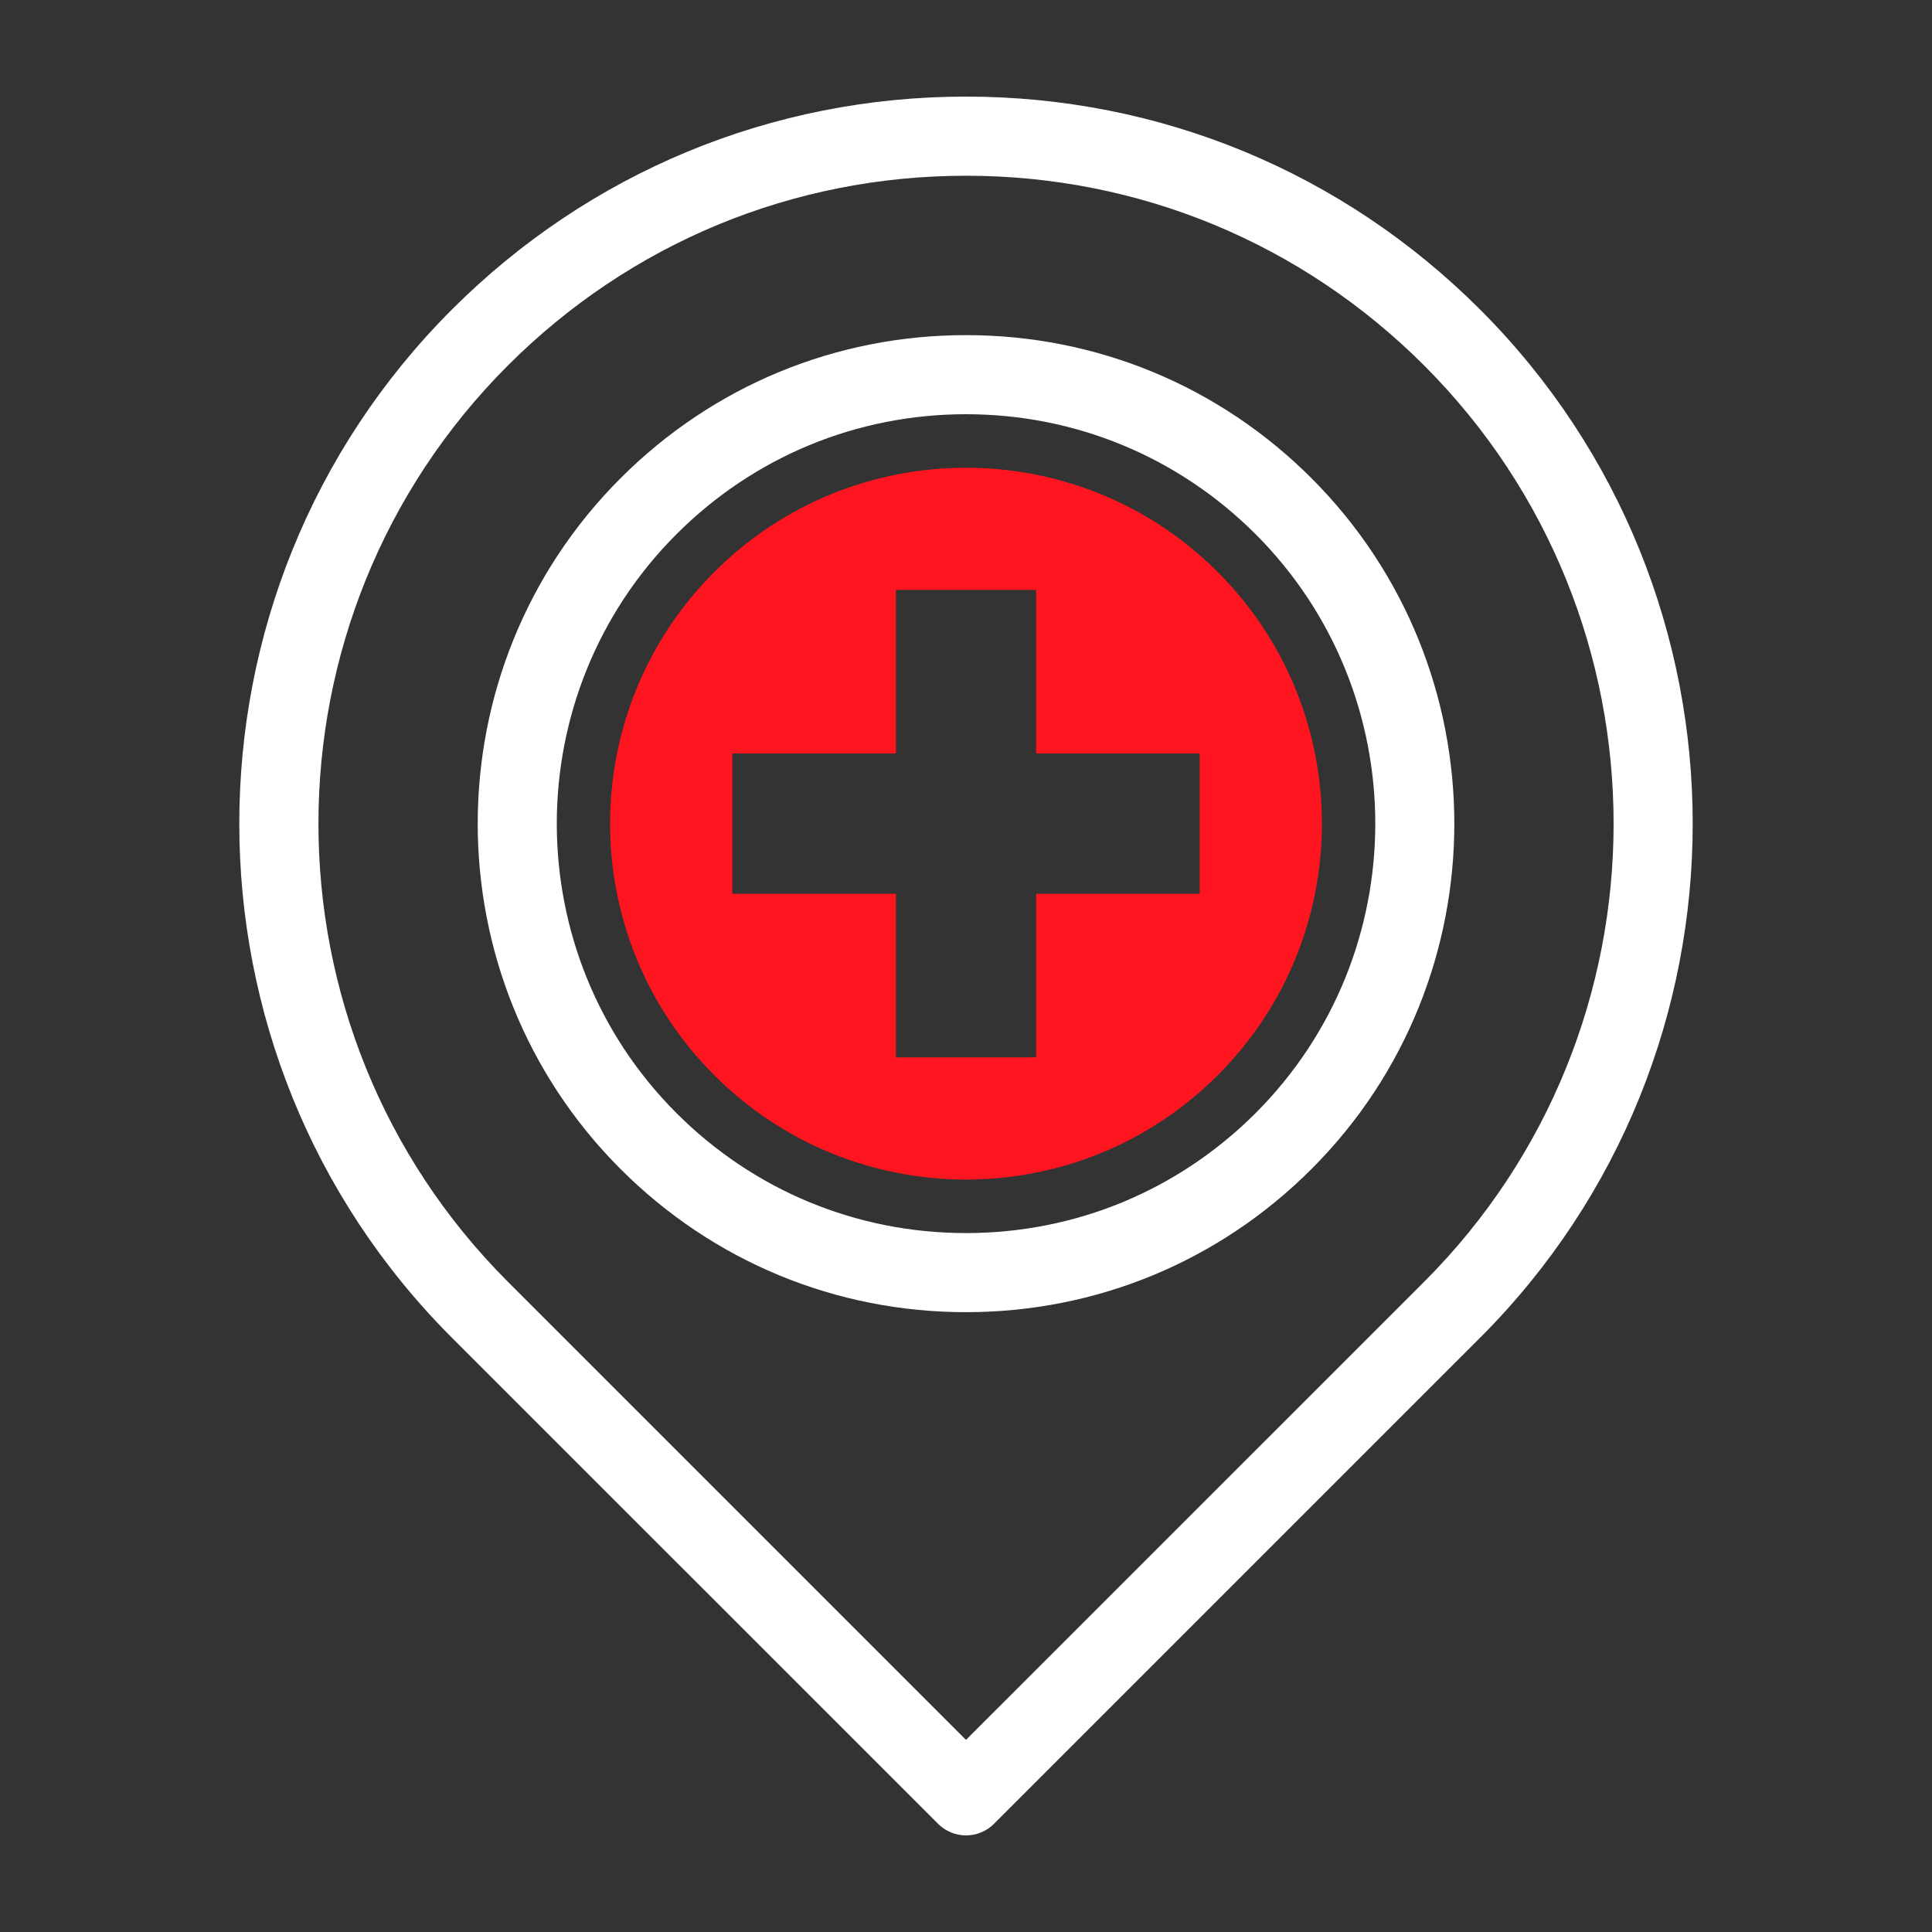
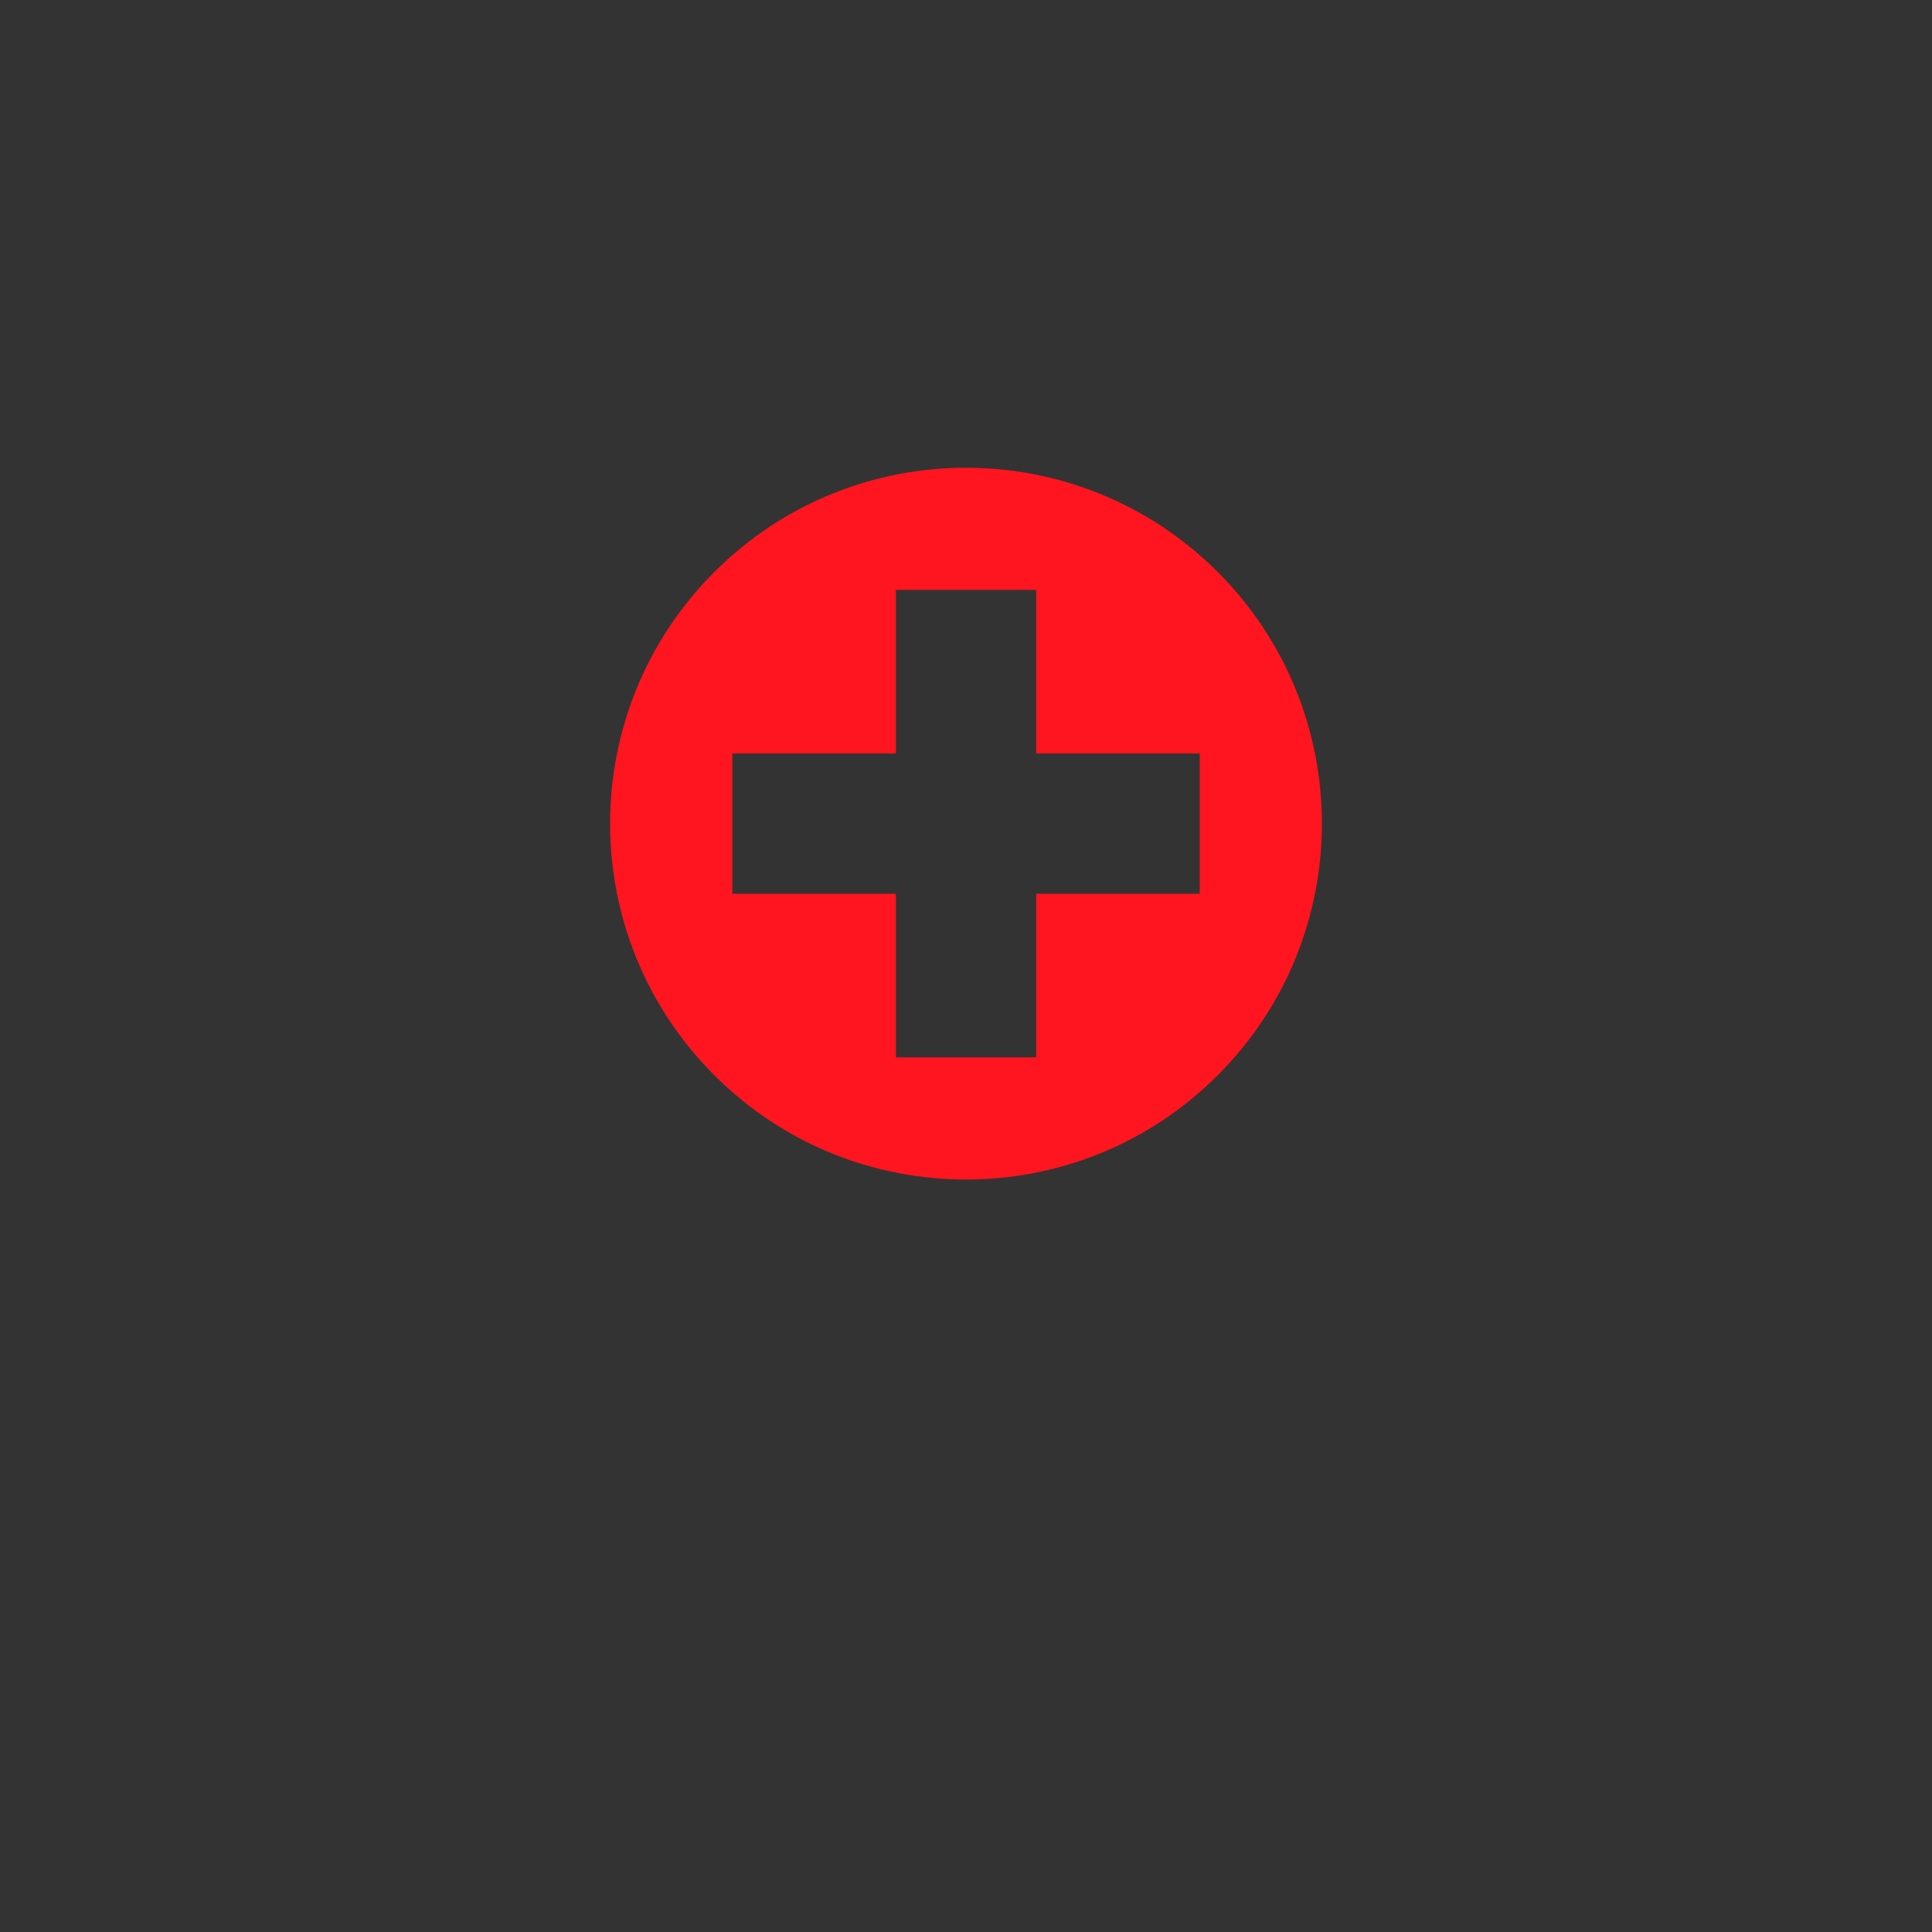
<svg xmlns="http://www.w3.org/2000/svg" version="1.1" id="Layer_1" x="0px" y="0px" width="50px" height="50px" viewBox="0 0 50 50" enable-background="new 0 0 50 50" xml:space="preserve">
  <rect x="0" y="0" width="50" height="50" fill="#333333" stroke="none" />
  <g>
    <g>
-       <path fill="#FFFFFF" d="M25,33.959c-3.377,0-6.552-1.316-8.94-3.704c-4.929-4.929-4.929-12.95,0-17.879    c2.388-2.388,5.563-3.703,8.94-3.703c3.378,0,6.553,1.315,8.941,3.703c4.929,4.93,4.929,12.951,0,17.879    C31.553,32.643,28.378,33.959,25,33.959z M25,10.72c-2.83,0-5.491,1.103-7.492,3.104c-4.131,4.131-4.131,10.853,0,14.984    c2.001,2.001,4.662,3.104,7.492,3.104c2.832,0,5.492-1.103,7.494-3.104c4.131-4.131,4.131-10.853,0-14.984    C30.491,11.823,27.83,10.72,25,10.72z" />
-     </g>
+       </g>
    <g>
-       <path fill="#FFFFFF" d="M25,47.5c-0.261,0-0.523-0.1-0.723-0.3L11.695,34.62c-7.336-7.336-7.336-19.273,0-26.609    C15.25,4.458,19.974,2.5,25,2.5c5.026,0,9.751,1.958,13.305,5.511c7.336,7.336,7.336,19.273,0,26.609L25.724,47.2    C25.524,47.4,25.261,47.5,25,47.5z M25,4.548c-4.479,0-8.689,1.744-11.856,4.911c-6.537,6.538-6.537,17.176,0,23.713L25,45.028    l11.857-11.856c6.537-6.537,6.537-17.175,0-23.713C33.689,6.292,29.479,4.548,25,4.548z" />
-     </g>
+       </g>
    <g>
      <path fill="#FF151F" d="M31.514,14.803c-3.598-3.597-9.43-3.597-13.027,0c-3.597,3.597-3.597,9.428,0,13.025    c3.597,3.598,9.429,3.598,13.027,0C35.11,24.231,35.11,18.399,31.514,14.803z M31.049,23.13h-4.233v4.234h-3.63V23.13h-4.234V19.5    h4.234v-4.234h3.63V19.5h4.233V23.13z" />
    </g>
  </g>
</svg>